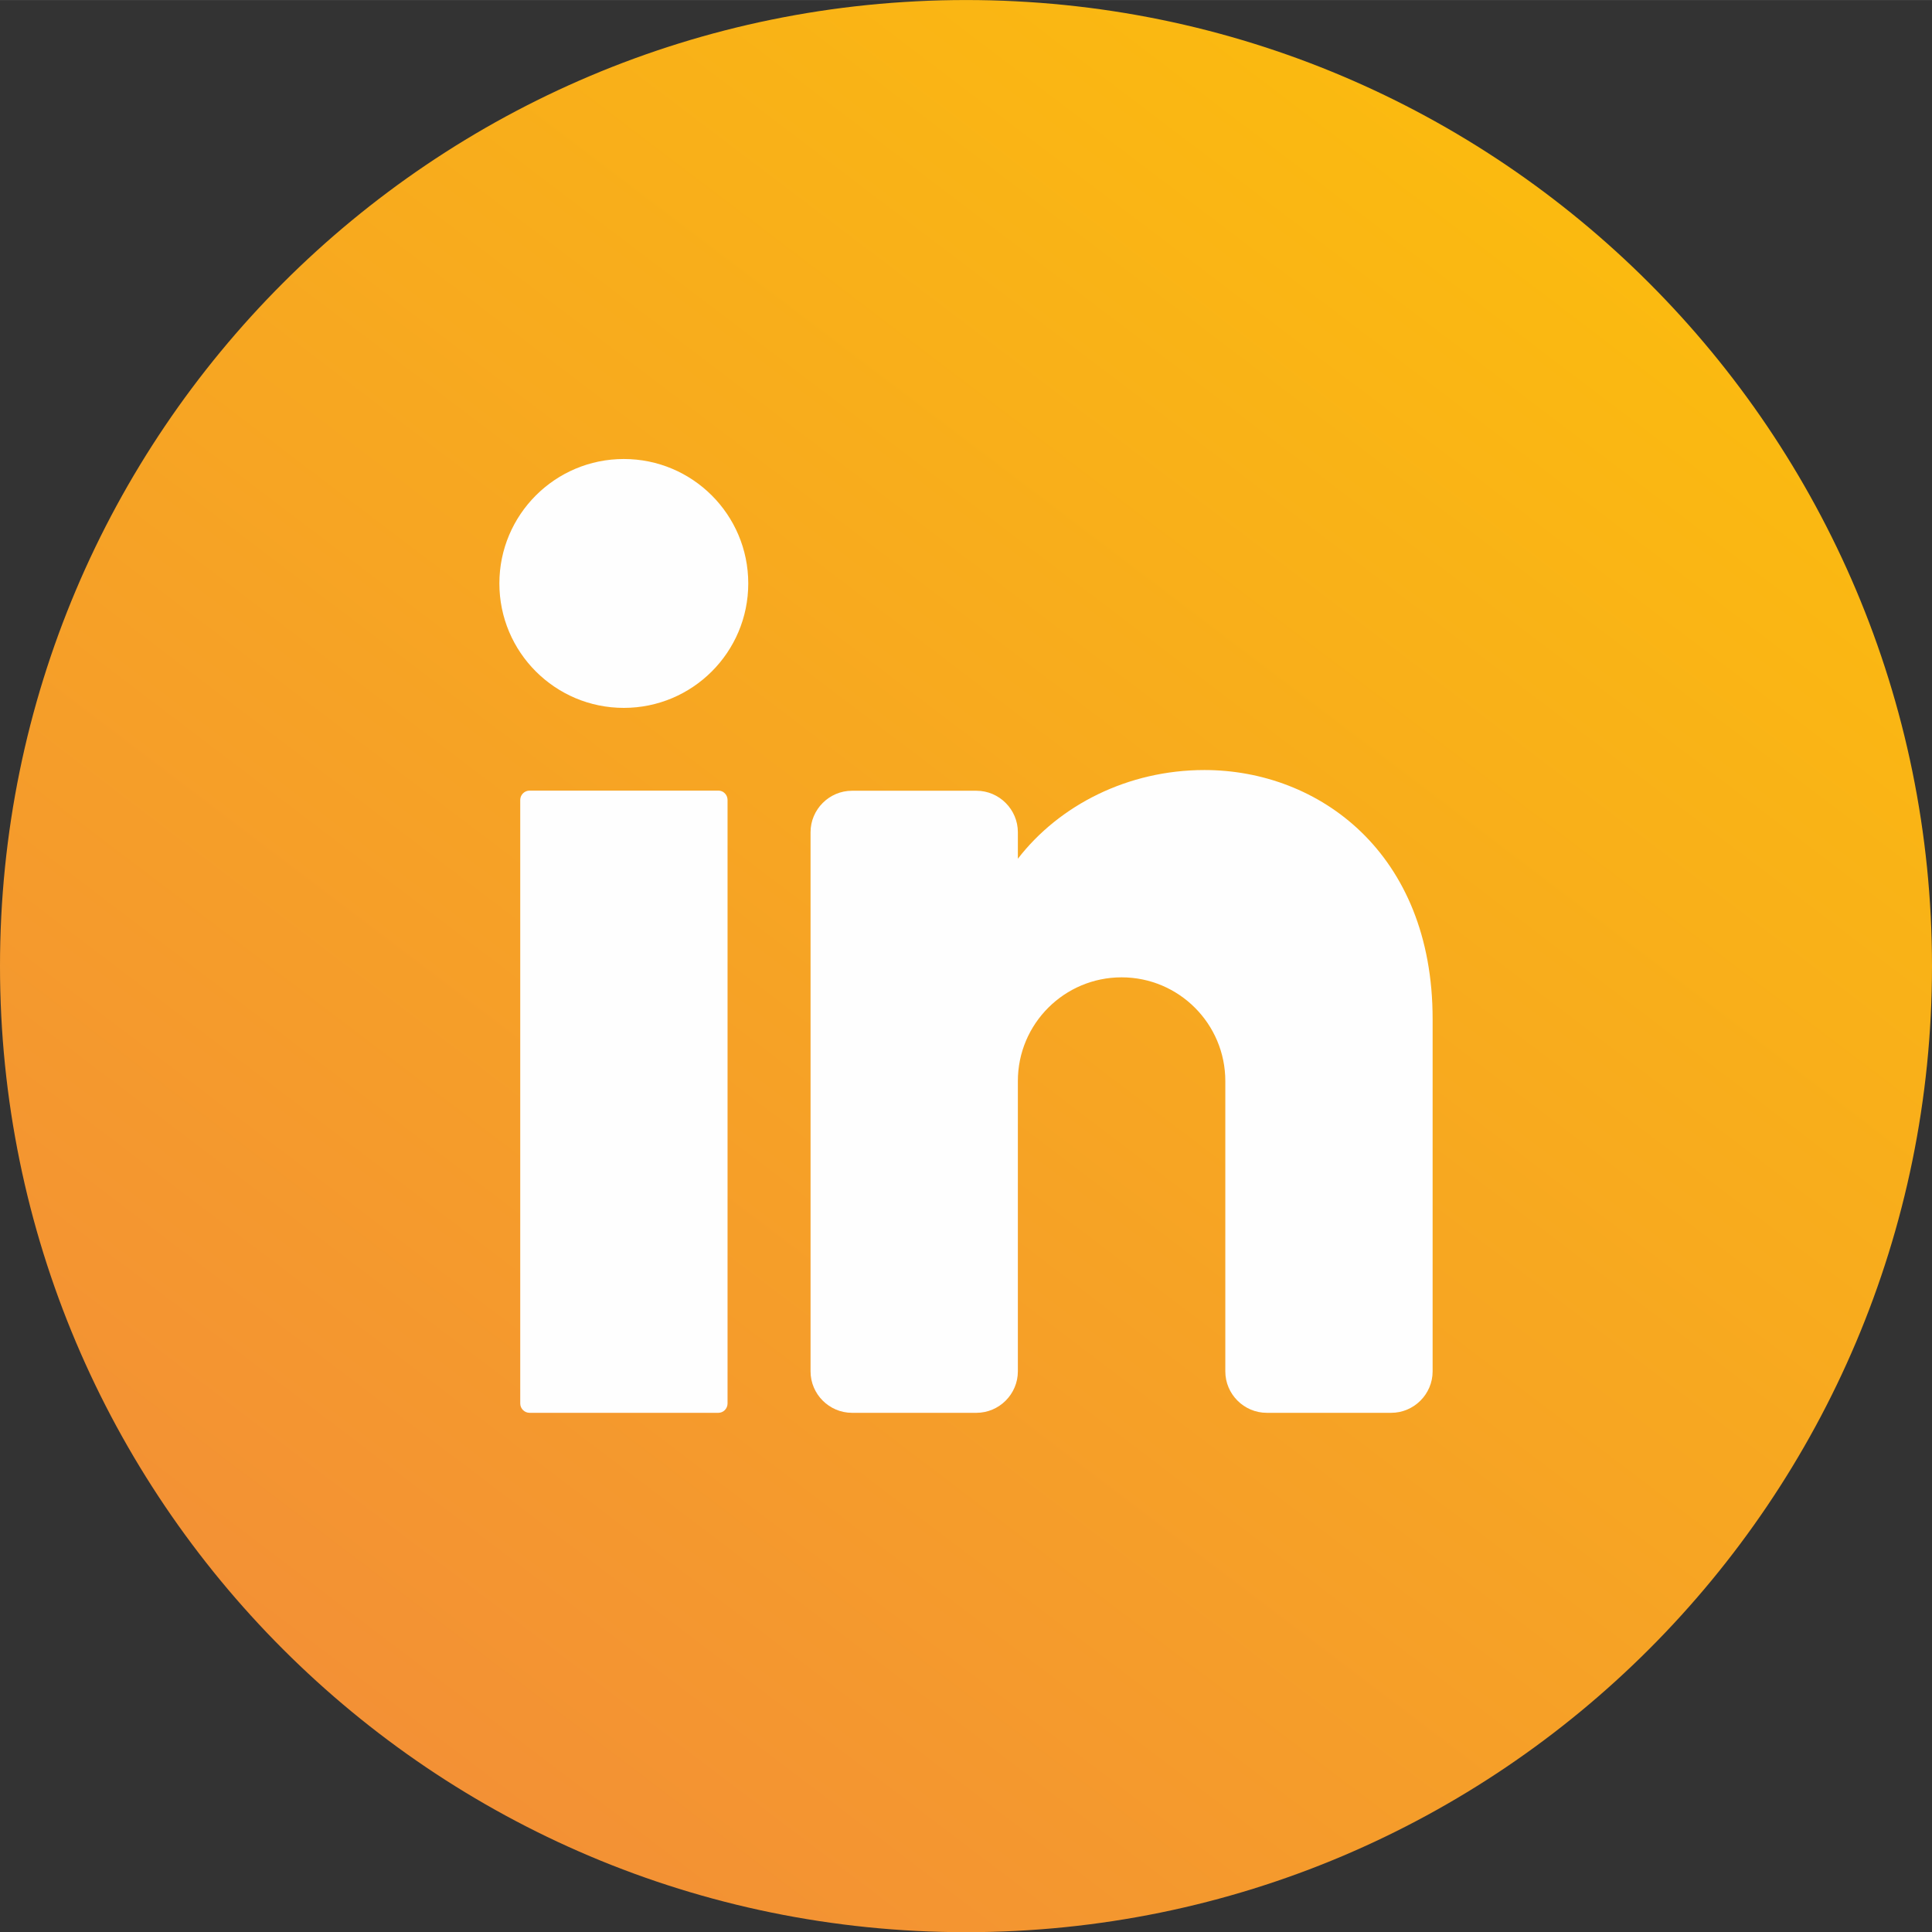
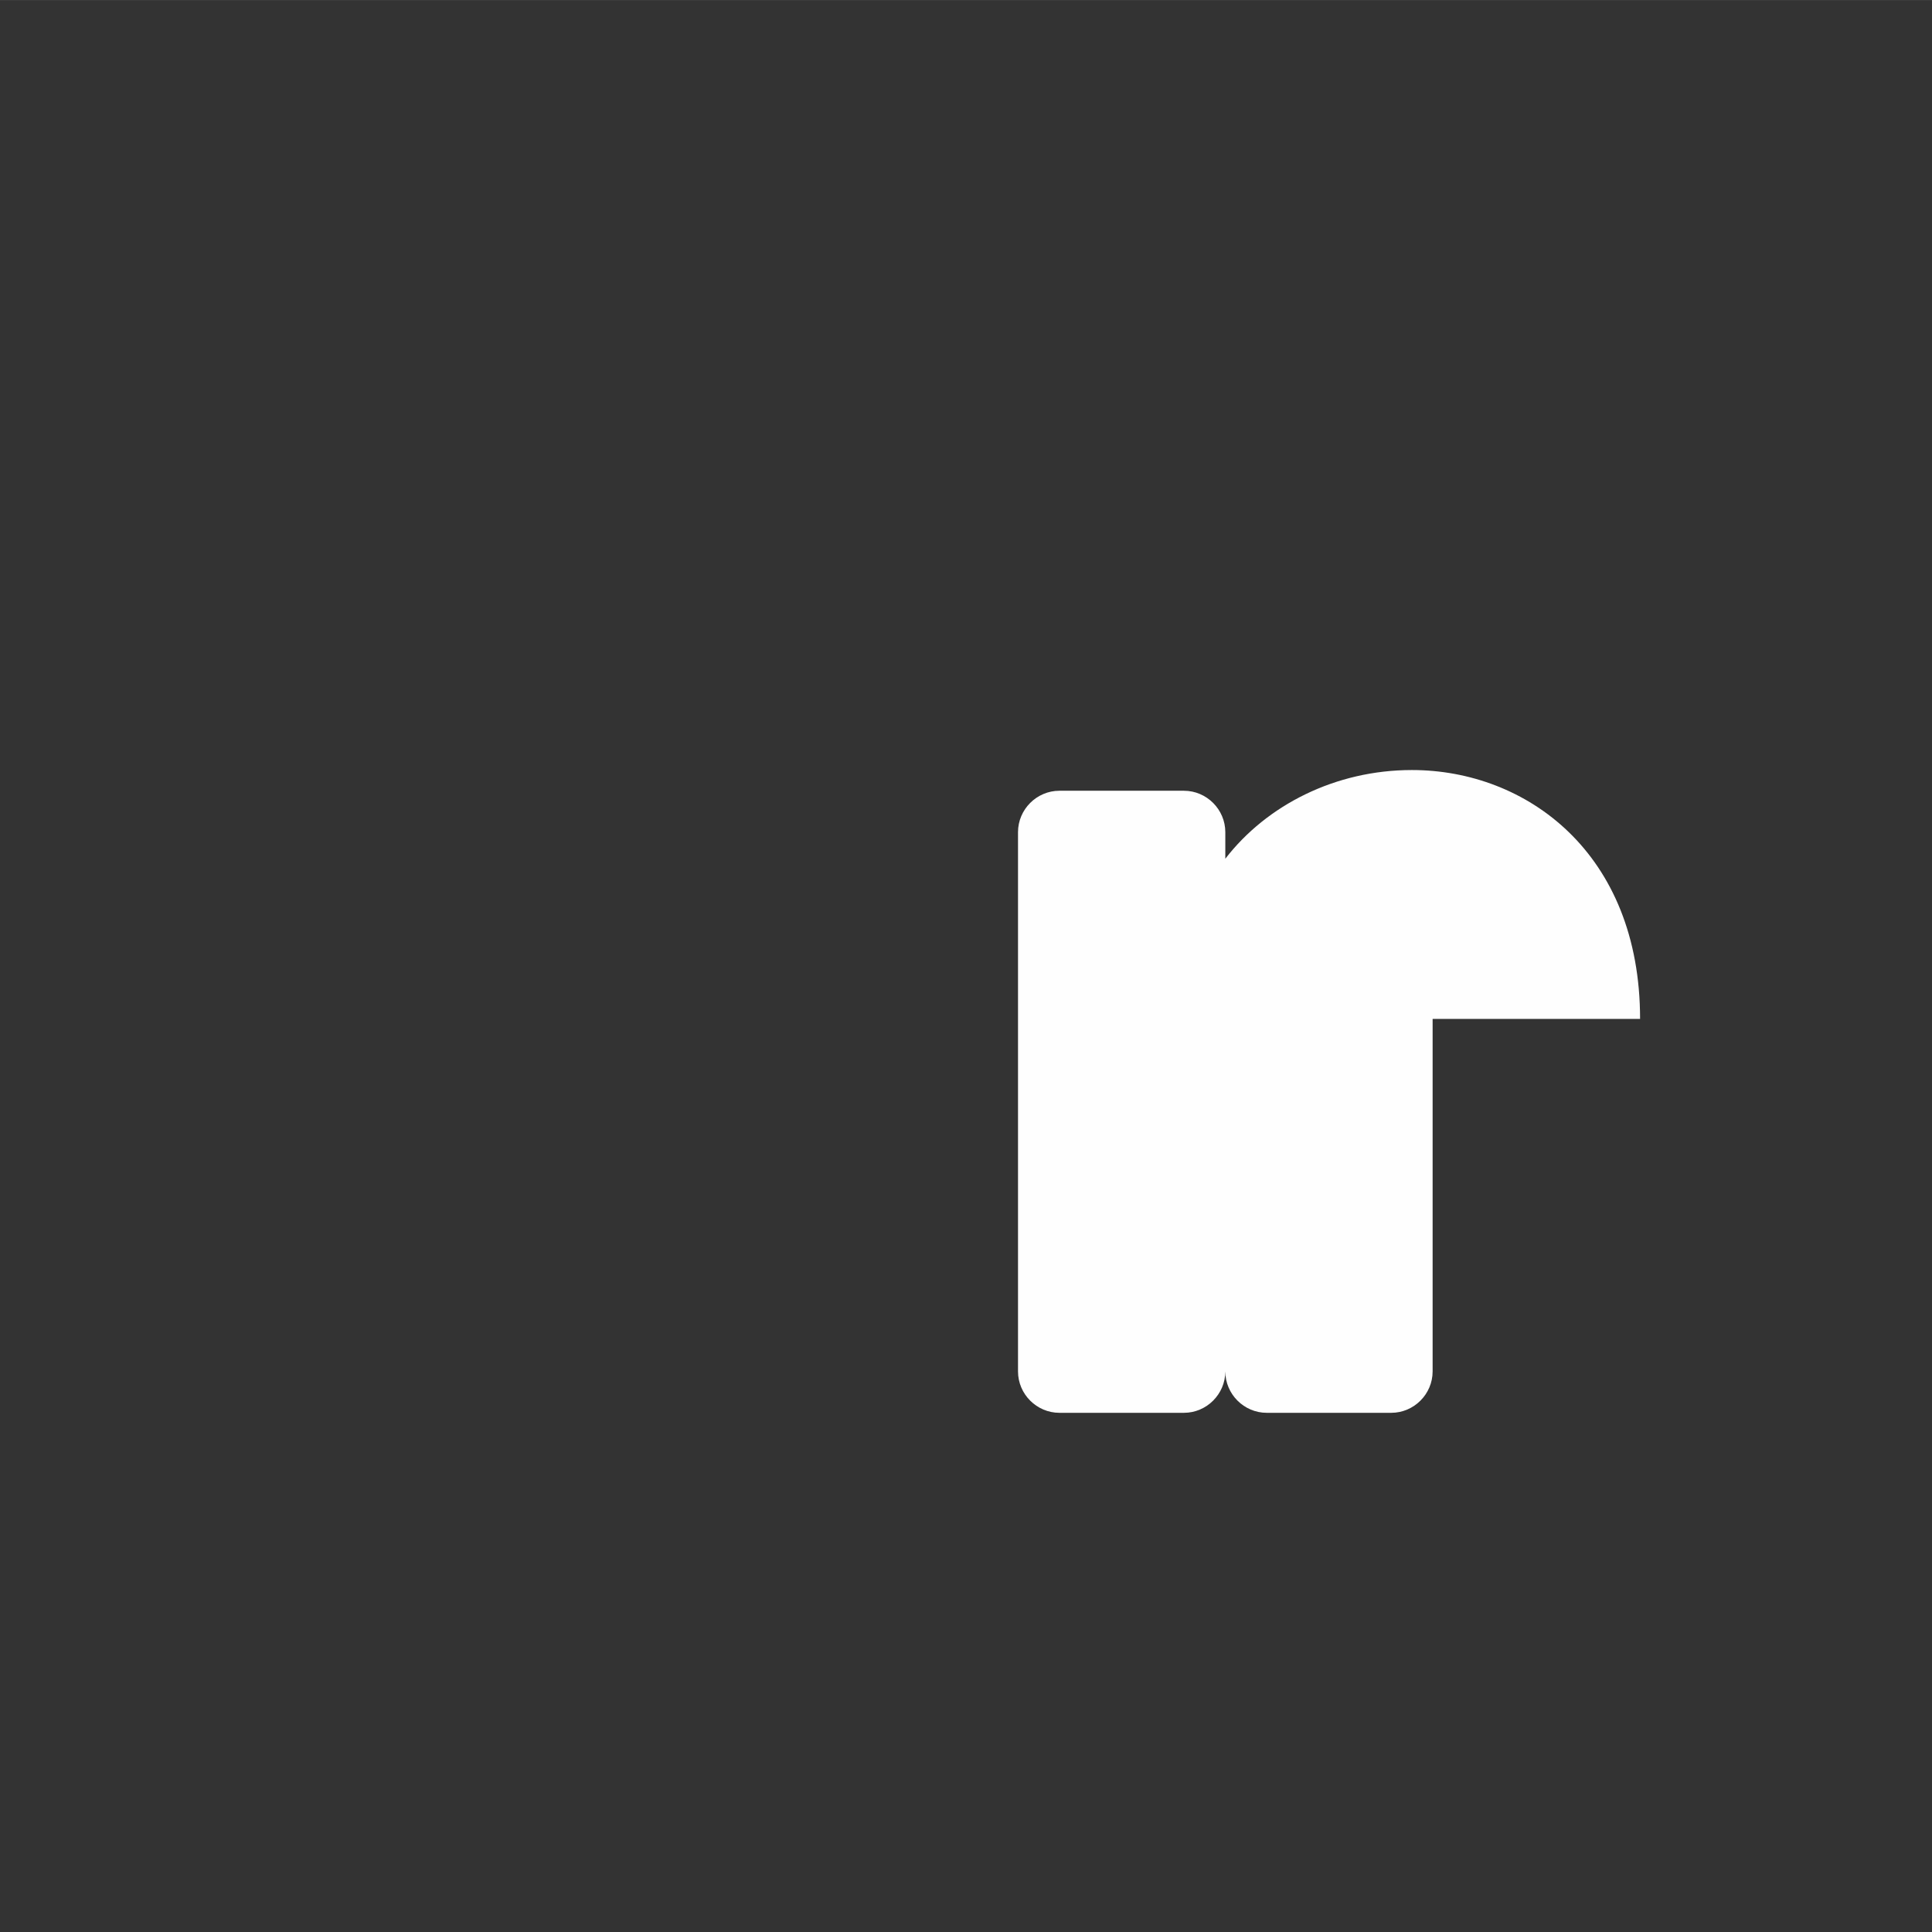
<svg xmlns="http://www.w3.org/2000/svg" xml:space="preserve" width="27.669mm" height="27.67mm" version="1.1" style="shape-rendering:geometricPrecision; text-rendering:geometricPrecision; image-rendering:optimizeQuality; fill-rule:evenodd; clip-rule:evenodd" viewBox="0 0 132.43 132.43">
  <rect x="0" y="0" width="132.43" height="132.43" fill="#333333" stroke="none" />
  <defs>
    <style type="text/css">
   
    .fil1 {fill:#FEFEFE;fill-rule:nonzero}
    .fil0 {fill:url(#id0)}
   
  </style>
    <linearGradient id="id0" gradientUnits="userSpaceOnUse" x1="138.04" y1="-33.63" x2="-6.79" y2="157.34">
      <stop offset="0" style="stop-opacity:1; stop-color:#FECC00" />
      <stop offset="1" style="stop-opacity:1; stop-color:#F08143" />
    </linearGradient>
  </defs>
  <g id="Layer_x0020_1">
-     <path class="fil0" d="M132.43 66.22c0,36.57 -29.65,66.22 -66.21,66.22l0 0c-36.57,0 -66.22,-29.65 -66.22,-66.22l0 0c0,-36.57 29.65,-66.22 66.22,-66.22l0 0c36.57,0 66.21,29.65 66.21,66.22l0 0z" />
-     <path class="fil1" d="M51.29 39.99c0,4.71 -3.82,8.53 -8.53,8.53 -4.71,0 -8.53,-3.82 -8.53,-8.53 0,-4.71 3.82,-8.53 8.53,-8.53 4.71,0 8.53,3.82 8.53,8.53z" />
-     <path class="fil1" d="M49.24 96.84l-12.94 0c-0.35,0 -0.64,-0.29 -0.64,-0.64l0 -41.37c0,-0.35 0.29,-0.64 0.64,-0.64l12.94 0c0.35,0 0.63,0.29 0.63,0.64l0 41.37c0,0.35 -0.28,0.64 -0.63,0.64z" />
-     <path class="fil1" d="M98.2 69.84l0 24.16c0,1.56 -1.28,2.84 -2.84,2.84l-8.53 0c-1.56,0 -2.84,-1.28 -2.84,-2.84l0 -19.9c0,-3.92 -3.18,-7.11 -7.11,-7.11 -3.92,0 -7.11,3.18 -7.11,7.11l0 19.9c0,1.56 -1.28,2.84 -2.84,2.84l-8.53 0c-1.56,0 -2.84,-1.28 -2.84,-2.84l0 -36.96c0,-1.56 1.28,-2.84 2.84,-2.84l8.53 0c1.56,0 2.84,1.28 2.84,2.84l0 1.82c2.84,-3.68 7.55,-6.08 12.79,-6.08 7.85,0 15.64,5.69 15.64,17.06z" />
+     <path class="fil1" d="M98.2 69.84l0 24.16c0,1.56 -1.28,2.84 -2.84,2.84l-8.53 0c-1.56,0 -2.84,-1.28 -2.84,-2.84l0 -19.9l0 19.9c0,1.56 -1.28,2.84 -2.84,2.84l-8.53 0c-1.56,0 -2.84,-1.28 -2.84,-2.84l0 -36.96c0,-1.56 1.28,-2.84 2.84,-2.84l8.53 0c1.56,0 2.84,1.28 2.84,2.84l0 1.82c2.84,-3.68 7.55,-6.08 12.79,-6.08 7.85,0 15.64,5.69 15.64,17.06z" />
  </g>
</svg>